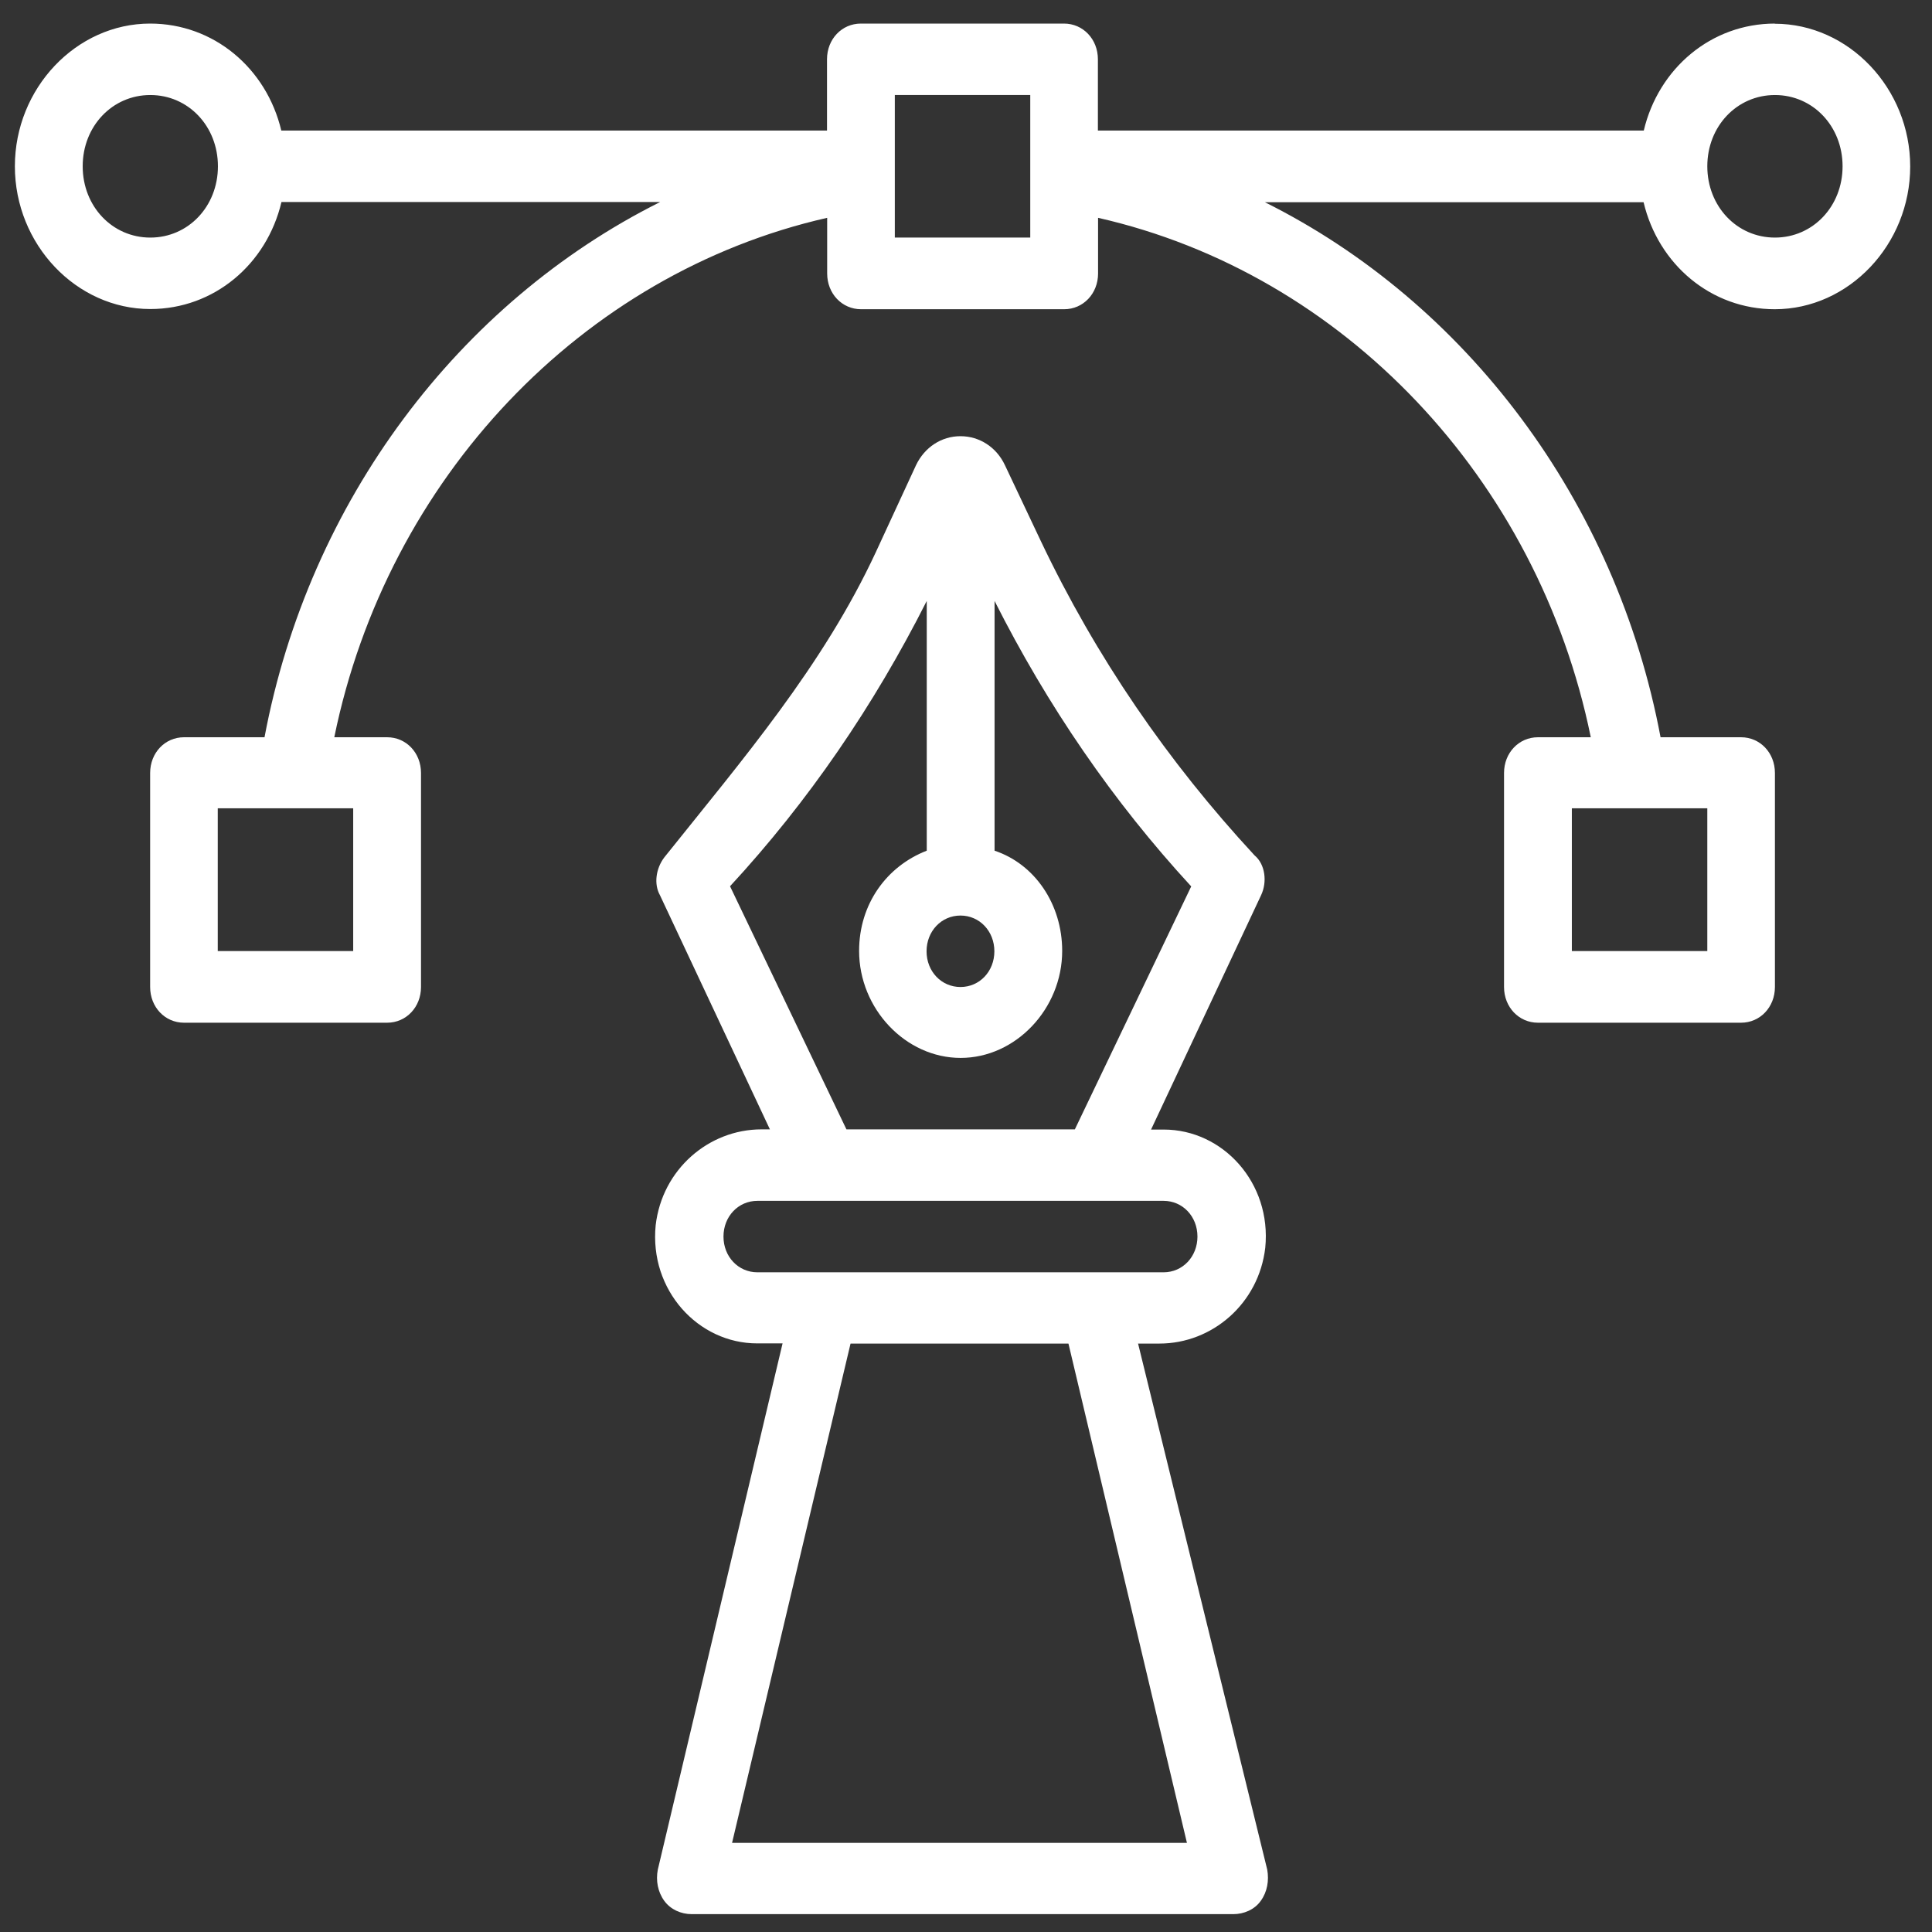
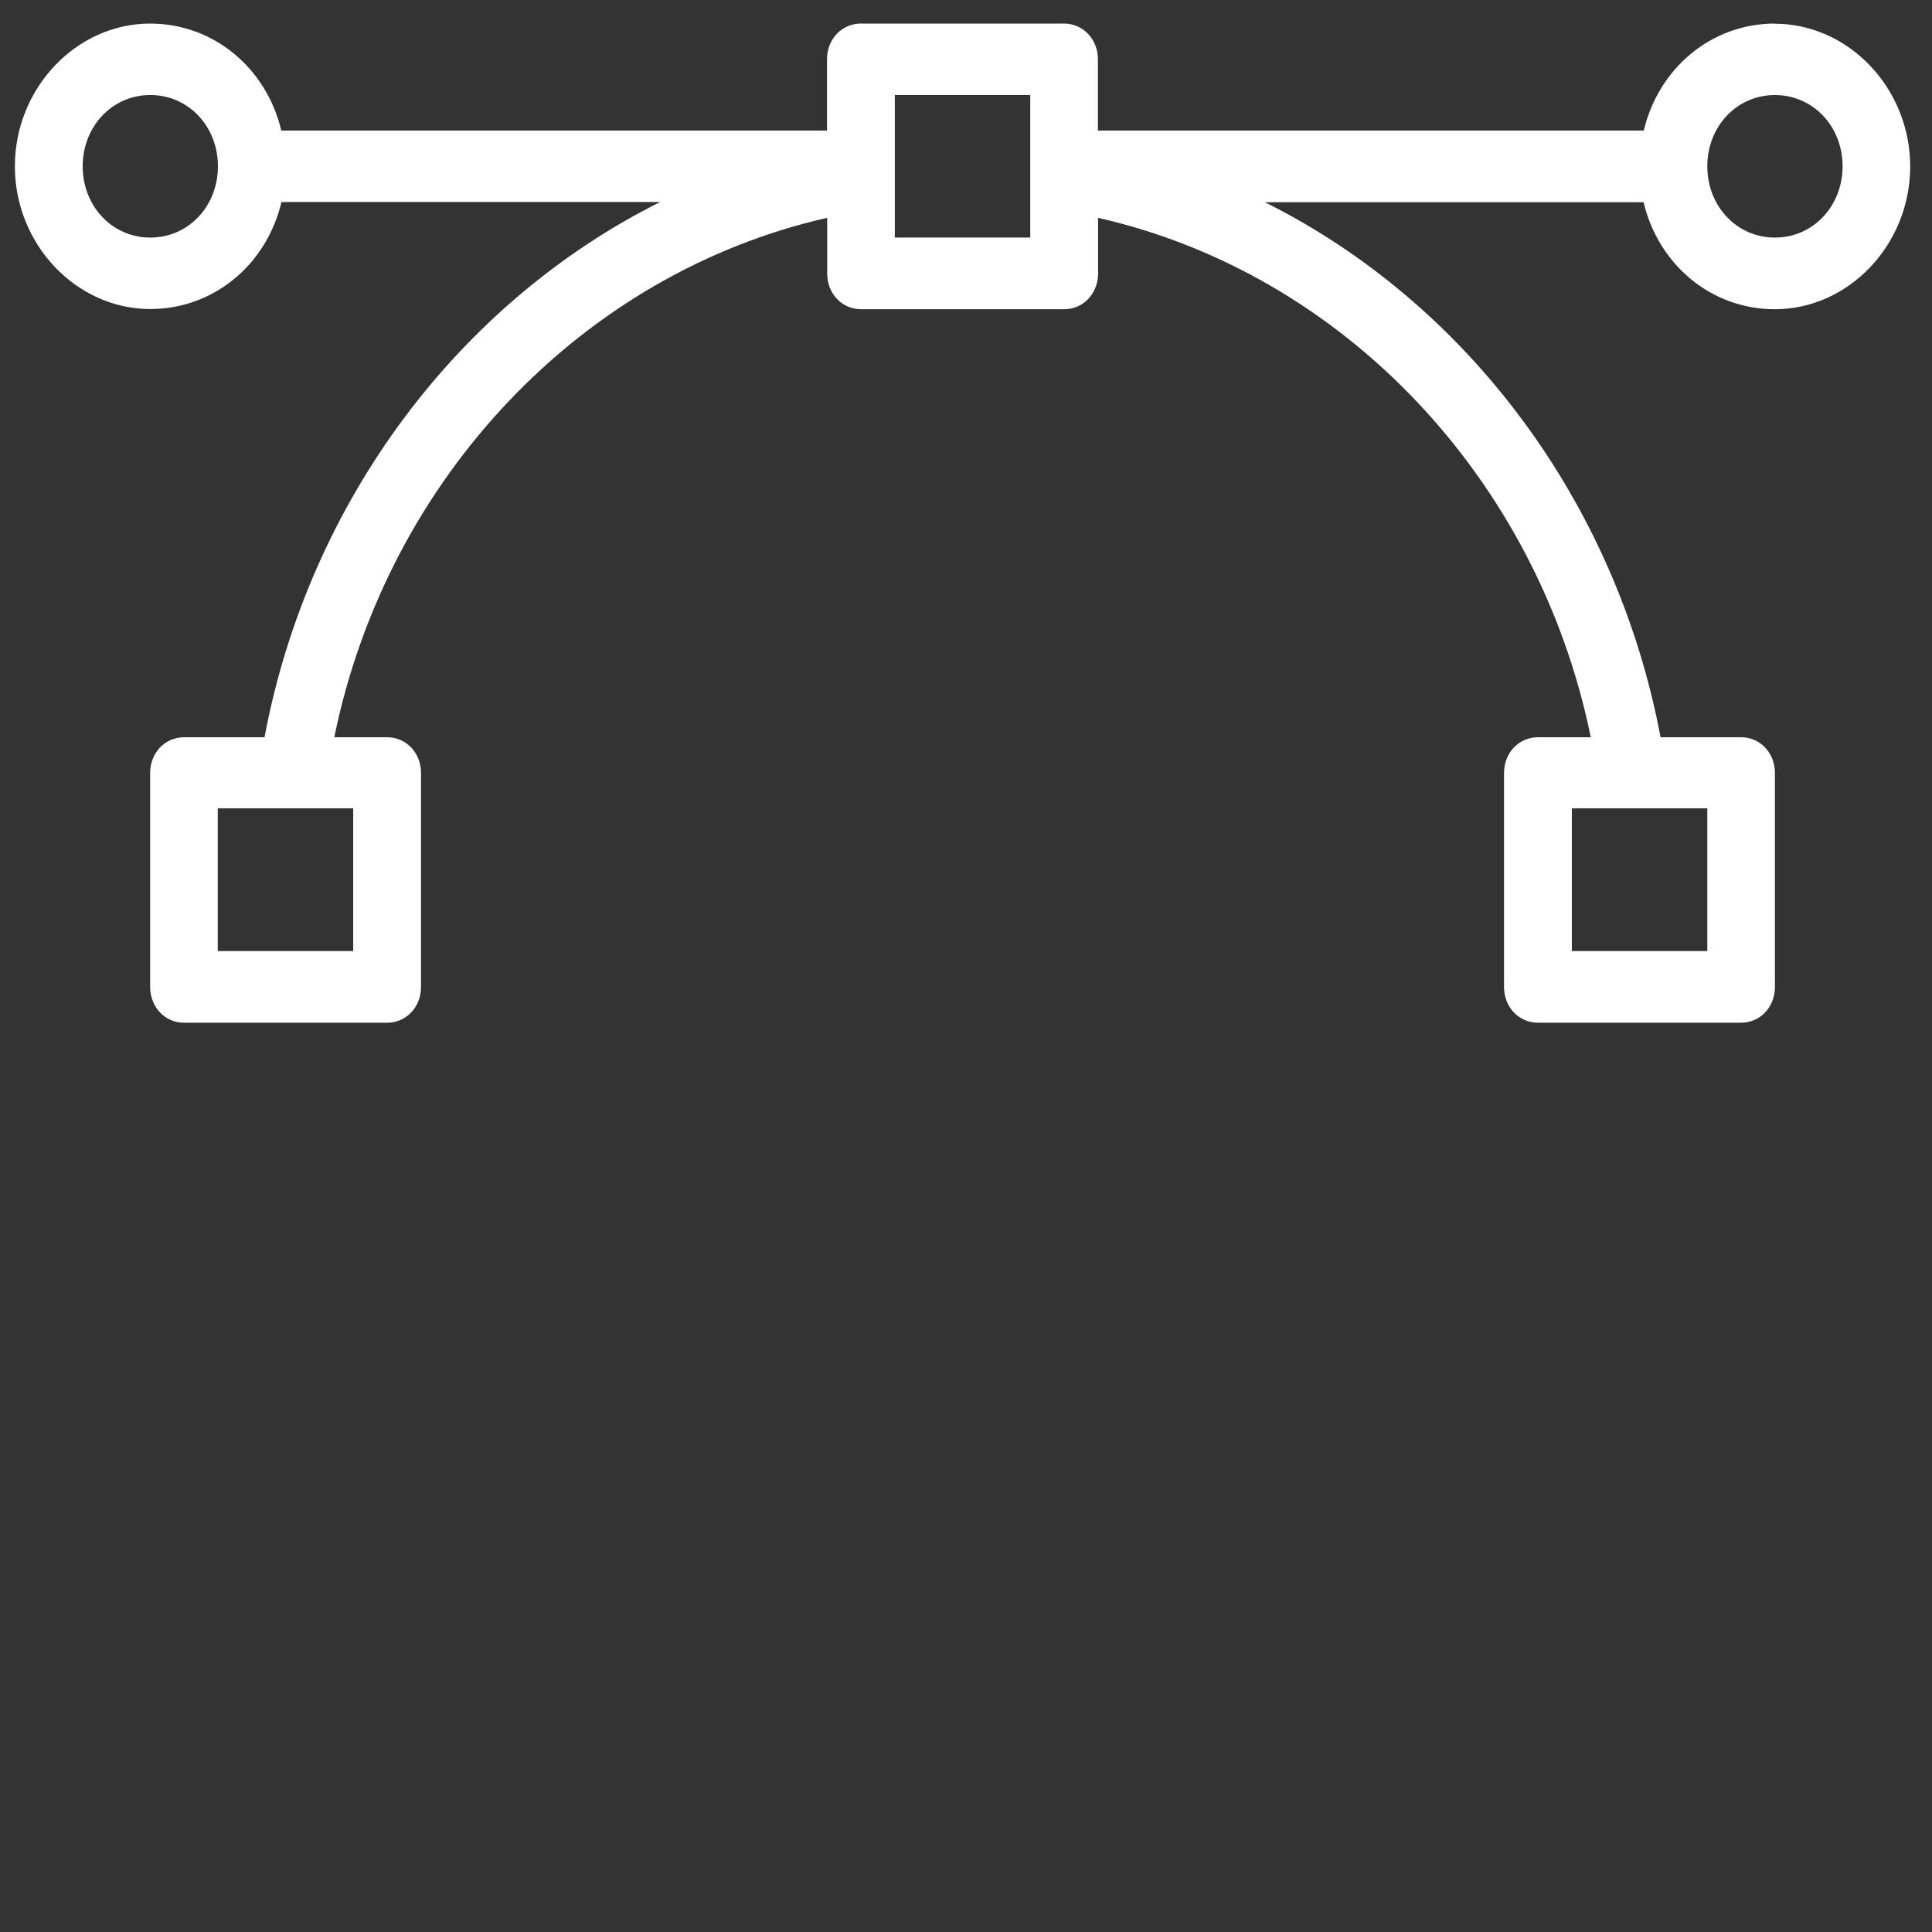
<svg xmlns="http://www.w3.org/2000/svg" width="70" height="70" viewBox="0 0 70 70" fill="none">
  <rect x="0" y="0" width="70" height="70" fill="#333333" stroke="none" />
-   <path d="M26.524 66.771L30.817 48.68H38.712L43.005 66.771H26.524ZM27.442 46.098C26.75 46.098 26.213 45.532 26.213 44.803C26.213 44.074 26.75 43.509 27.442 43.509H42.158C42.85 43.509 43.386 44.074 43.386 44.803C43.386 45.532 42.85 46.098 42.158 46.098H27.442ZM26.446 32.116C29.285 29.043 31.657 25.575 33.578 21.773V30.822C32.123 31.387 31.127 32.757 31.127 34.453C31.127 36.552 32.815 38.33 34.806 38.33C36.798 38.33 38.485 36.552 38.485 34.453C38.485 32.757 37.489 31.305 36.035 30.822V21.773C37.949 25.568 40.328 29.043 43.16 32.116L38.944 40.919H30.668L26.453 32.116H26.446ZM34.8 33.172C35.492 33.172 36.028 33.738 36.028 34.467C36.028 35.196 35.492 35.761 34.8 35.761C34.108 35.761 33.571 35.196 33.571 34.467C33.571 33.738 34.108 33.172 34.8 33.172ZM41.24 48.68H42.009C43.923 48.68 45.61 47.229 45.843 45.205C46.076 42.861 44.311 40.926 42.164 40.926H41.705L45.688 32.443C45.921 31.959 45.843 31.312 45.455 30.992C42.313 27.599 39.707 23.803 37.709 19.599L36.41 16.853C36.106 16.206 35.492 15.804 34.8 15.804C34.108 15.804 33.5 16.206 33.19 16.853L31.735 20.001C29.821 24.124 26.905 27.517 24.067 31.067C23.763 31.469 23.685 32.034 23.912 32.436L27.895 40.919H27.591C25.677 40.919 23.989 42.371 23.756 44.395C23.524 46.739 25.289 48.674 27.436 48.674H28.354L23.834 67.739C23.756 68.141 23.834 68.549 24.067 68.87C24.3 69.19 24.681 69.353 25.063 69.353H44.686C45.067 69.353 45.455 69.19 45.681 68.87C45.914 68.549 45.985 68.141 45.914 67.739L41.233 48.674L41.24 48.68Z" fill="white" />
  <path d="M64.309 8.608C62.932 8.608 61.859 7.476 61.859 6.025C61.859 4.574 62.932 3.443 64.309 3.443C65.686 3.443 66.76 4.574 66.76 6.025C66.76 7.476 65.686 8.608 64.309 8.608ZM61.859 29.287V34.459H56.951V29.287H61.859ZM37.328 8.608H32.421V3.443H37.328V8.614V8.608ZM12.797 29.287V34.459H7.89V29.287H12.797ZM5.446 8.608C4.069 8.608 2.996 7.476 2.996 6.025C2.996 4.574 4.069 3.443 5.446 3.443C6.823 3.443 7.896 4.574 7.896 6.025C7.896 7.476 6.823 8.608 5.446 8.608ZM64.309 0.854C62.007 0.854 60.094 2.468 59.557 4.731H39.779V2.148C39.779 1.419 39.242 0.854 38.55 0.854H31.192C30.5 0.854 29.964 1.419 29.964 2.148V4.731H10.192C9.655 2.468 7.741 0.854 5.44 0.854C2.763 0.854 0.539 3.197 0.539 6.025C0.539 8.853 2.763 11.197 5.446 11.197C7.748 11.197 9.662 9.582 10.198 7.32H23.918C16.638 10.958 11.194 18.147 9.584 26.712H6.668C5.976 26.712 5.44 27.277 5.44 28.006V35.761C5.44 36.489 5.976 37.055 6.668 37.055H14.026C14.718 37.055 15.254 36.489 15.254 35.761V28.006C15.254 27.277 14.718 26.712 14.026 26.712H12.112C14.026 17.343 21.08 9.909 29.97 7.892V9.909C29.97 10.638 30.507 11.204 31.199 11.204H38.556C39.248 11.204 39.785 10.638 39.785 9.909V7.892C48.675 9.909 55.723 17.343 57.637 26.712H55.723C55.031 26.712 54.494 27.277 54.494 28.006V35.761C54.494 36.489 55.031 37.055 55.723 37.055H63.081C63.773 37.055 64.309 36.489 64.309 35.761V28.006C64.309 27.277 63.773 26.712 63.081 26.712H60.165C58.555 18.147 53.111 10.958 45.83 7.327H59.55C60.087 9.589 62.001 11.204 64.303 11.204C66.986 11.204 69.21 8.86 69.21 6.032C69.21 3.204 66.986 0.86 64.303 0.86L64.309 0.854Z" fill="white" />
</svg>